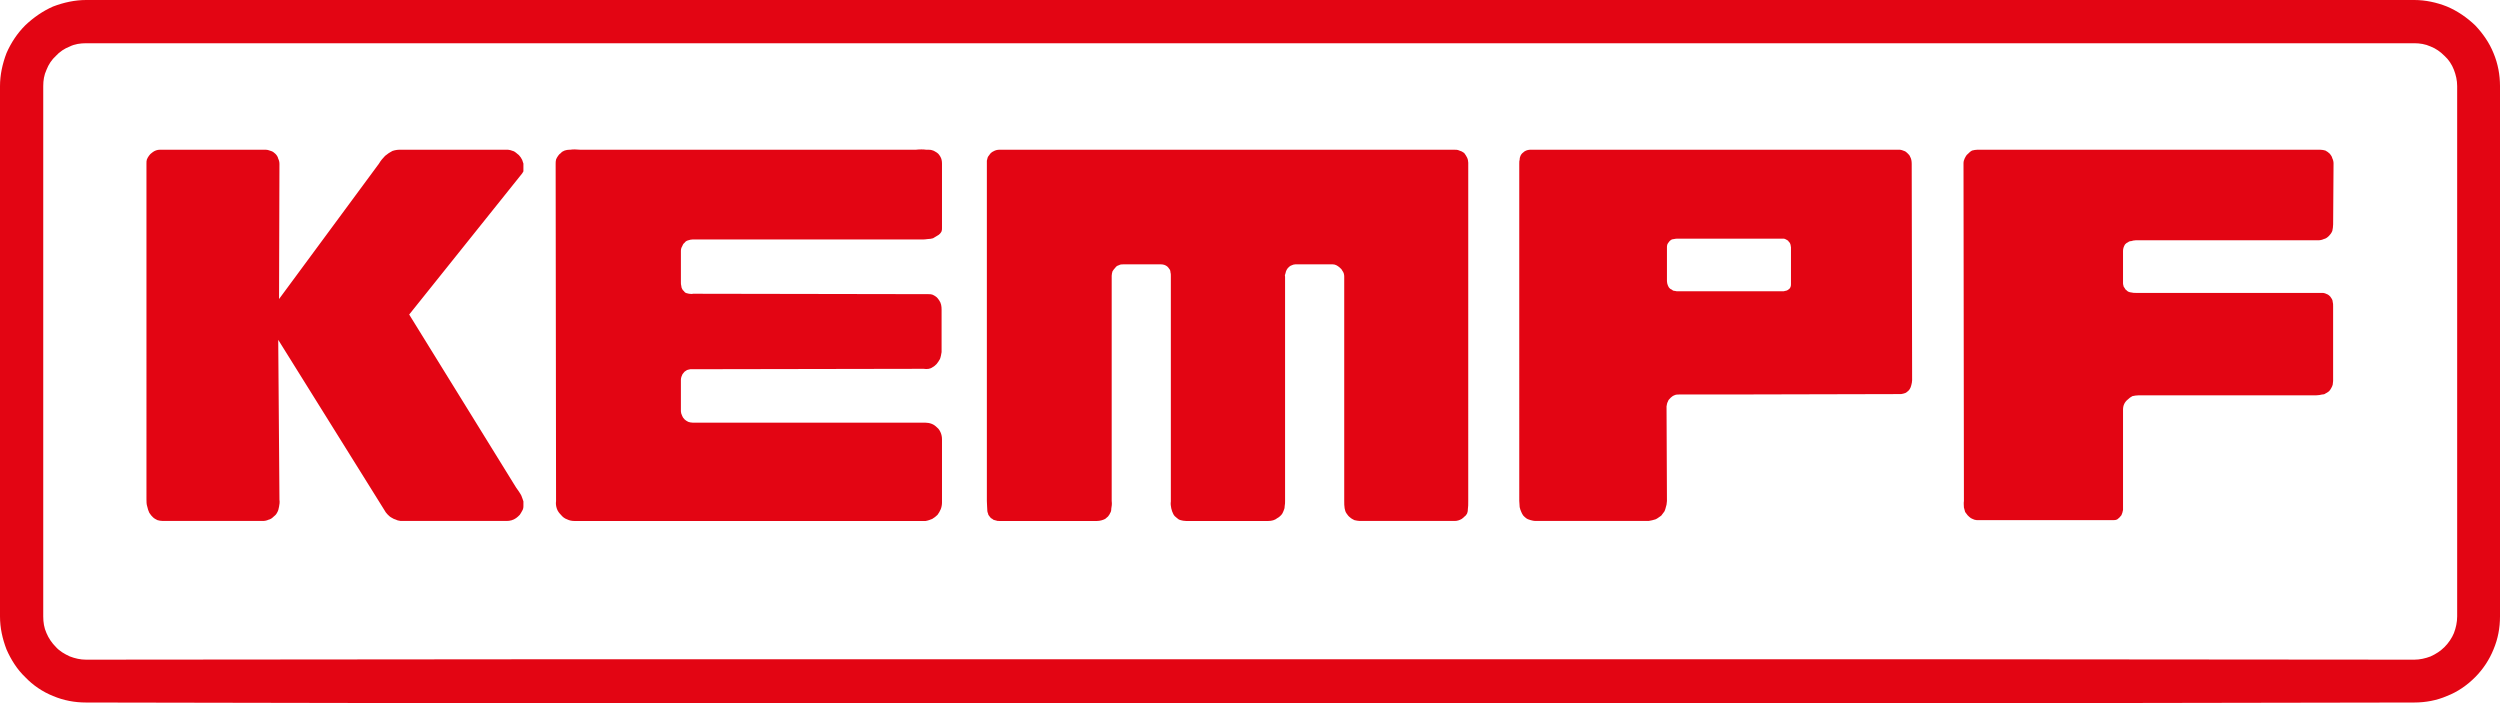
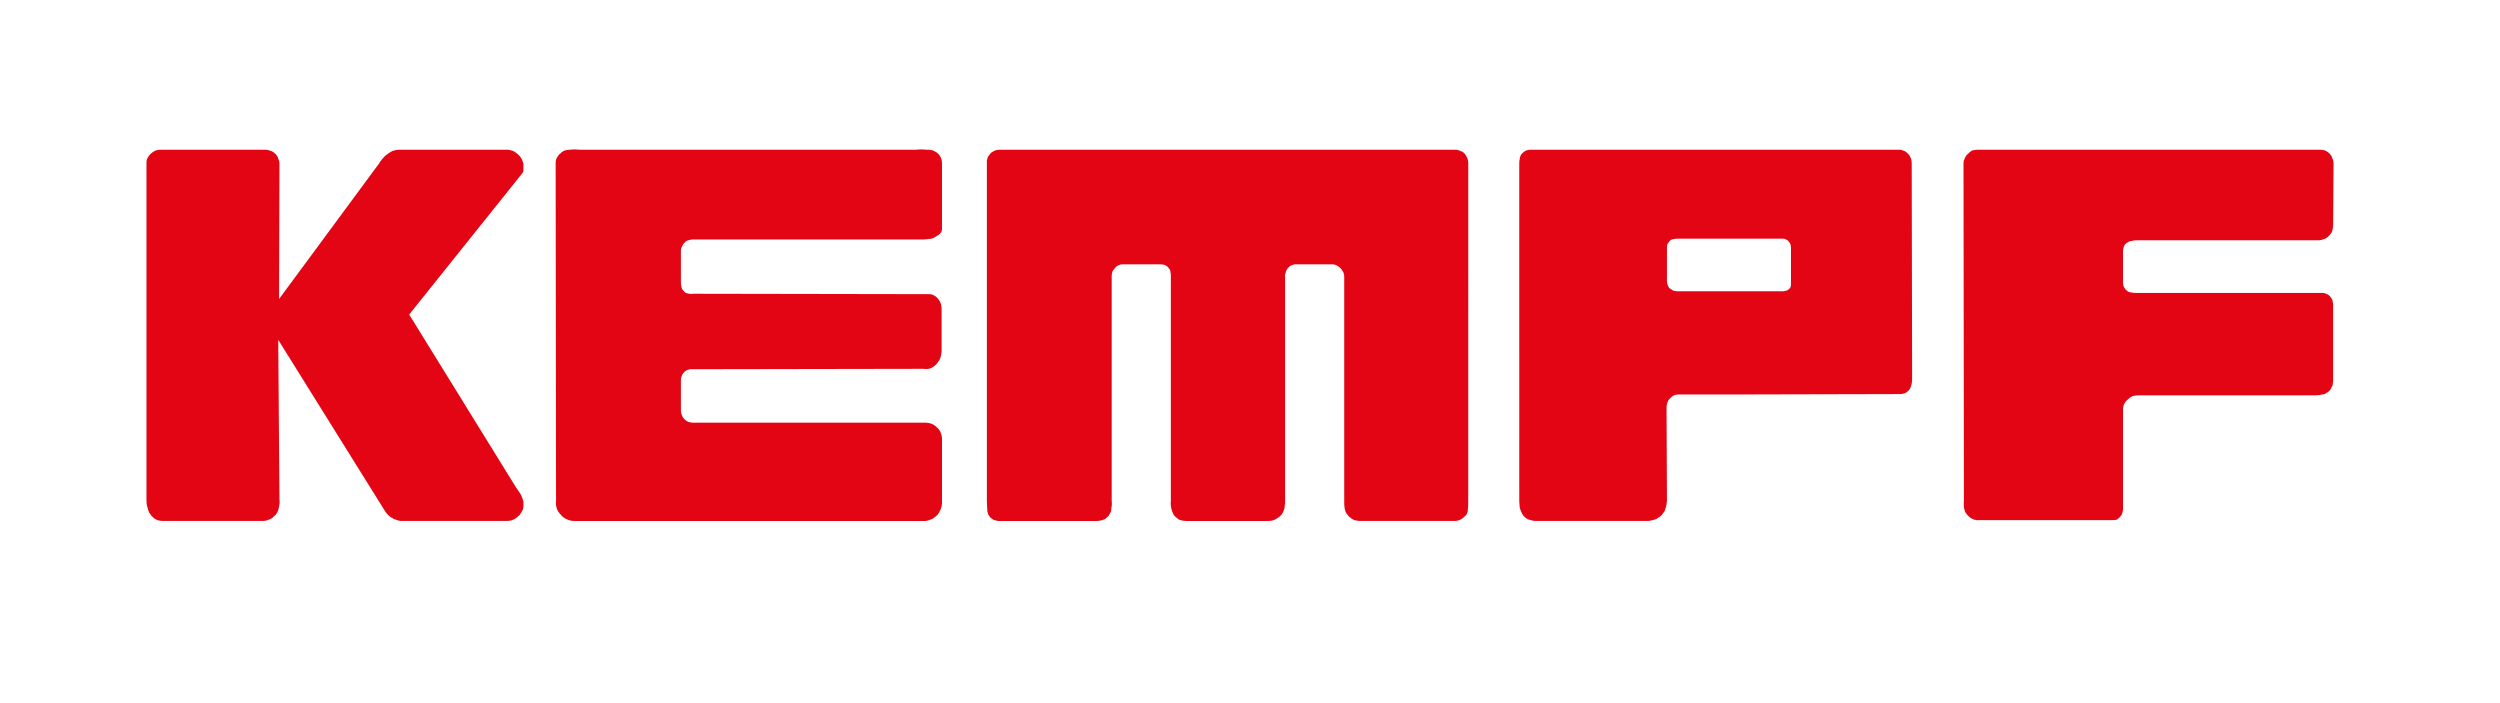
<svg xmlns="http://www.w3.org/2000/svg" viewBox="0 0 441.216 124.128">
  <path d="M92.376,30.24c-.072.144-.144.216-.216.36l-19.944,24.912,18.864,30.528c.36.504.72,1.008.936,1.439.144.433.288.721.36,1.008v.864c0,.288-.072.576-.216.792-.144.288-.288.504-.432.72-.216.217-.432.433-.648.576-.504.36-1.08.504-1.656.504h-18.72c-.288-.071-.576-.071-.792-.216-.288-.072-.576-.216-.792-.359-.288-.144-.504-.36-.72-.576-.216-.216-.432-.504-.576-.792l-18.72-30.024.216,28.225c.072.432,0,.863-.072,1.224-.072.432-.144.72-.36,1.08-.144.288-.36.504-.648.72-.216.216-.504.432-.864.504-.288.144-.648.216-1.008.216h-17.64c-.36,0-.648-.071-.936-.144-.288-.144-.576-.288-.792-.504-.216-.216-.432-.433-.648-.792-.144-.288-.288-.72-.36-1.08-.144-.432-.144-.864-.144-1.296V28.872c0-.288,0-.504.072-.72.072-.216.216-.432.36-.648.144-.216.36-.432.576-.576.432-.36.936-.504,1.368-.504h18.576c.36,0,.648.072,1.008.216.288.072.576.288.792.504.216.216.432.504.504.864.144.288.216.576.216.936l-.072,23.832,17.64-23.904c.288-.504.72-1.008,1.08-1.368.432-.36.864-.648,1.296-.864.432-.144.864-.216,1.296-.216h18.792c.216,0,.504,0,.72.072.216.072.432.144.648.216.216.144.432.288.576.432.216.144.36.288.504.504.144.144.216.36.36.576.072.216.144.432.216.648v1.368M165.6,27.144c-.144-.144-.36-.288-.504-.36-.216-.144-.36-.216-.648-.288-.216-.072-.504-.072-1.008-.072-.432-.072-1.152-.072-1.8,0h-59.256c-.648-.072-1.296-.072-1.728,0-.504,0-.792.072-1.008.144-.288.144-.504.216-.648.432-.216.144-.36.288-.504.504-.144.216-.288.432-.36.648-.072.288-.072.504-.072.792l.072,59.473c-.072.504,0,.936.144,1.367.144.433.432.792.72,1.08.288.36.648.648,1.08.792.432.216.864.288,1.296.288h61.992c.432-.072.792-.216,1.152-.359.36-.217.648-.433.936-.721.216-.288.432-.647.576-1.008.144-.36.216-.792.216-1.152v-11.159c0-.433-.072-.792-.216-1.152-.144-.36-.36-.72-.648-.936-.288-.288-.576-.505-.936-.648-.36-.145-.792-.216-1.152-.216h-41.04c-.288,0-.576-.072-.792-.144-.288-.143-.504-.288-.648-.432-.216-.216-.36-.432-.432-.648-.144-.288-.216-.575-.216-.792v-5.543c0-.36.144-.72.288-1.008.144-.144.216-.288.36-.432.144-.072.288-.216.432-.288.144-.072.36-.072.576-.144h.504l40.68-.072c.576.072,1.08.072,1.584-.288.288-.144.504-.36.72-.576.216-.288.432-.576.576-.864.144-.36.216-.792.288-1.224v-7.488c0-.576-.072-1.152-.432-1.656-.144-.216-.36-.504-.576-.648-.216-.144-.432-.288-.648-.36-.216-.072-.432-.072-.72-.072l-41.472-.072c-.288.072-.504,0-.72,0-.216-.072-.432-.072-.576-.144-.144-.072-.288-.216-.36-.36-.144-.072-.216-.216-.288-.36-.072-.144-.144-.288-.144-.504-.072-.216-.072-.432-.072-.72v-5.472c0-.288.072-.576.216-.792.072-.216.216-.504.432-.648.144-.216.36-.36.648-.432.216-.072.504-.144.72-.144h40.104c.504,0,1.008,0,1.368-.072.432,0,.72-.072,1.008-.144.216-.144.504-.288.72-.432.432-.216.648-.504.792-.792.072-.216.072-.36.072-.576v-11.376c0-.432-.072-.864-.288-1.224-.144-.216-.216-.36-.36-.504M258.408,27c-.288-.216-.576-.36-.864-.432-.288-.144-.576-.144-.936-.144h-80.136c-.432,0-.792.072-1.152.288-.144.072-.288.144-.432.288-.072.072-.216.216-.288.36-.144.144-.216.288-.288.432-.072.216-.072.36-.144.576v60.048c0,.576.072,1.152.072,1.512,0,.36.072.576.144.721,0,.143.072.287.216.432.072.072.144.216.288.36.144.071.288.143.432.287.144.072.288.072.504.144.144.072.288.072.504.072h17.28c.504,0,1.008-.145,1.44-.36.144-.143.36-.288.504-.432.144-.217.288-.36.36-.576.144-.216.216-.433.216-.792.072-.36.144-.864.072-1.368v-39.744c0-.288.072-.504.144-.792.144-.216.288-.432.504-.648.144-.216.36-.36.648-.432.216-.144.504-.144.72-.144h6.696c.432,0,.792.144,1.08.36.144.144.288.288.36.432.144.144.216.36.216.576.072.216.072.432.072.648v39.816c-.072.432,0,.863.072,1.224.072.36.216.72.36,1.008.144.288.36.504.576.648.216.216.432.359.72.432.288.072.576.145.936.145h14.544c.575,0,1.151-.145,1.584-.504.287-.145.504-.36.647-.505.216-.216.36-.504.432-.72.144-.288.217-.576.217-.864.071-.359.071-.648.071-.936v-39.6c-.071-.216,0-.36.072-.576.072-.432.288-.864.649-1.152.143-.144.288-.216.504-.288.143-.072.359-.144.576-.144h6.624c.432,0,.792.216,1.151.504.216.216.433.36.504.576.288.36.36.72.36,1.08v39.6c0,.432,0,.936.072,1.296.071.36.144.648.359.936.145.216.36.504.576.647.216.216.504.36.792.504.36.072.648.145.937.145h16.775c.433,0,.864-.145,1.225-.36.216-.143.359-.288.504-.432.216-.144.288-.288.432-.504.072-.217.143-.36.143-.721.072-.432.072-.936.072-1.512V28.728c0-.288-.072-.648-.216-.936-.144-.288-.288-.504-.504-.792M375.047,43.128c.144-.144.288-.288.505-.36.143-.144.359-.216.575-.216.217-.072.505-.144.792-.144h32.184c.359,0,.72-.072,1.008-.216.36-.072.648-.288.935-.576.217-.216.433-.504.576-.864.072-.36.145-.72.145-1.152l.072-10.728c0-.36-.072-.648-.217-.936-.071-.36-.288-.576-.432-.792-.216-.216-.504-.432-.792-.576-.288-.072-.576-.144-.936-.144h-60.48c-.288,0-.648.072-.936.144-.287.144-.504.36-.72.576-.288.216-.432.504-.576.792-.144.288-.216.576-.216.864l.072,59.616c-.072.432,0,.792,0,1.152.072.288.144.575.216.792.144.216.288.359.433.575.143.144.359.36.575.505.145.071.433.216.648.287.216.072.504.072.72.072h23.689c.288,0,.504,0,.792-.143.216-.144.504-.433.72-.721.144-.288.216-.575.288-.936v-17.712c0-.36.072-.72.216-1.008.144-.288.36-.576.648-.792.216-.216.504-.433.792-.576.359-.072.72-.145,1.151-.145h31.32c.36,0,.72-.071,1.008-.144.288,0,.504-.072.648-.216.216-.072.359-.216.575-.36.144-.144.288-.36.36-.504.145-.216.216-.432.288-.648,0-.216.072-.432.072-.648v-13.176c0-.288,0-.576-.072-.792,0-.216-.072-.36-.143-.504-.072-.144-.217-.288-.288-.432-.144-.144-.288-.288-.433-.36-.144-.072-.359-.144-.504-.216-.216-.072-.359-.072-.576-.072h-32.76c-.288,0-.576,0-.792-.072-.216,0-.359-.072-.576-.144-.144-.072-.216-.144-.359-.288-.144-.072-.217-.216-.288-.36-.145-.144-.216-.288-.216-.432-.072-.144-.072-.36-.072-.504v-5.616c0-.432.144-.792.359-1.152M337.104,27.648c.216.36.287.792.287,1.296l.072,38.16c0,.288-.072.576-.143.864-.072.288-.145.504-.288.72-.145.217-.288.36-.504.504-.145.144-.36.217-.648.288-.216.072-.432.072-.72.072l-30.024.072h-8.783c-.288,0-.576,0-.864.144-.216.072-.504.288-.648.433-.216.216-.432.432-.504.72-.144.216-.144.504-.216.792l.072,16.704c0,.216-.072.432-.072.647-.072.217-.145.504-.216.792-.072.217-.144.433-.288.576-.145.216-.288.36-.433.576-.359.216-.647.504-1.008.648-.432.143-.792.216-1.224.288h-20.016c-.217,0-.505-.072-.793-.145-.216-.072-.504-.143-.72-.288-.216-.144-.359-.288-.576-.504-.144-.216-.288-.432-.359-.647-.144-.288-.216-.576-.288-.864,0-.36-.072-.721-.072-1.08V28.872c0-.288,0-.504.072-.72,0-.288.072-.432.144-.648.072-.144.144-.288.288-.432.144-.144.288-.216.433-.36.359-.216.72-.288,1.079-.288h64.944c.216,0,.36,0,.576.072.216.072.432.144.576.216.216.144.359.288.504.432.143.144.288.288.36.504M316.08,43.632c0-.144-.072-.288-.072-.432-.071-.144-.071-.288-.144-.36-.144-.144-.216-.216-.288-.36-.144-.072-.216-.144-.36-.216-.072-.072-.216-.072-.359-.144h-18.721c-.216,0-.504,0-.72.072-.216,0-.36.072-.504.144-.145.144-.288.216-.36.36-.144.144-.216.288-.288.432-.071.216-.071.36-.071.576v5.904c0,.288.071.504.144.72.072.144.144.36.288.504.144.144.216.216.432.288.144.144.288.216.504.216.217.072.433.072.648.072h18.36c.144,0,.359,0,.504-.072.144,0,.288-.072.432-.144.072-.072.216-.144.288-.216.216-.216.288-.504.288-.792v-6.552Z" fill="#e30513" fill-rule="evenodd" />
-   <path d="M440.064,9.36c-.72-1.8-1.872-3.456-3.24-4.896-1.439-1.368-3.096-2.52-4.968-3.312-1.8-.72-3.816-1.152-5.76-1.152H15.192c-1.944,0-3.96.432-5.832,1.152-1.8.792-3.456,1.944-4.896,3.312-1.44,1.44-2.52,3.096-3.312,4.896-.72,1.872-1.152,3.888-1.152,5.832v93.6c0,2.016.432,3.96,1.152,5.832.792,1.8,1.872,3.527,3.312,4.896,1.368,1.44,3.096,2.593,4.896,3.312,1.872.792,3.816,1.151,5.832,1.151l82.872.144v0h242.352l85.681-.145c1.943,0,3.96-.359,5.76-1.151,1.872-.72,3.528-1.872,4.968-3.312,1.368-1.368,2.521-3.096,3.24-4.896.792-1.872,1.152-3.816,1.152-5.832V15.192c0-1.944-.36-3.96-1.152-5.832ZM433.656,108.792c0,1.008-.216,2.016-.576,2.952-.359.863-.935,1.728-1.655,2.447-.721.721-1.513,1.225-2.448,1.656-.937.36-1.944.576-2.88.576l-85.681-.072H98.064v0l-82.872.072c-1.008,0-1.944-.216-2.88-.576-.936-.432-1.8-.935-2.448-1.656-.72-.72-1.296-1.584-1.656-2.447-.432-.936-.576-1.944-.576-2.952V15.192c0-1.008.144-1.944.576-2.88.36-.936.936-1.8,1.656-2.448.648-.72,1.512-1.296,2.448-1.656.864-.432,1.872-.576,2.88-.576h410.904c.936,0,1.943.144,2.88.576.936.36,1.727.936,2.448,1.656.72.648,1.296,1.512,1.655,2.448.36.936.576,1.872.576,2.88v93.6Z" fill="#e30513" fill-rule="evenodd" />
</svg>